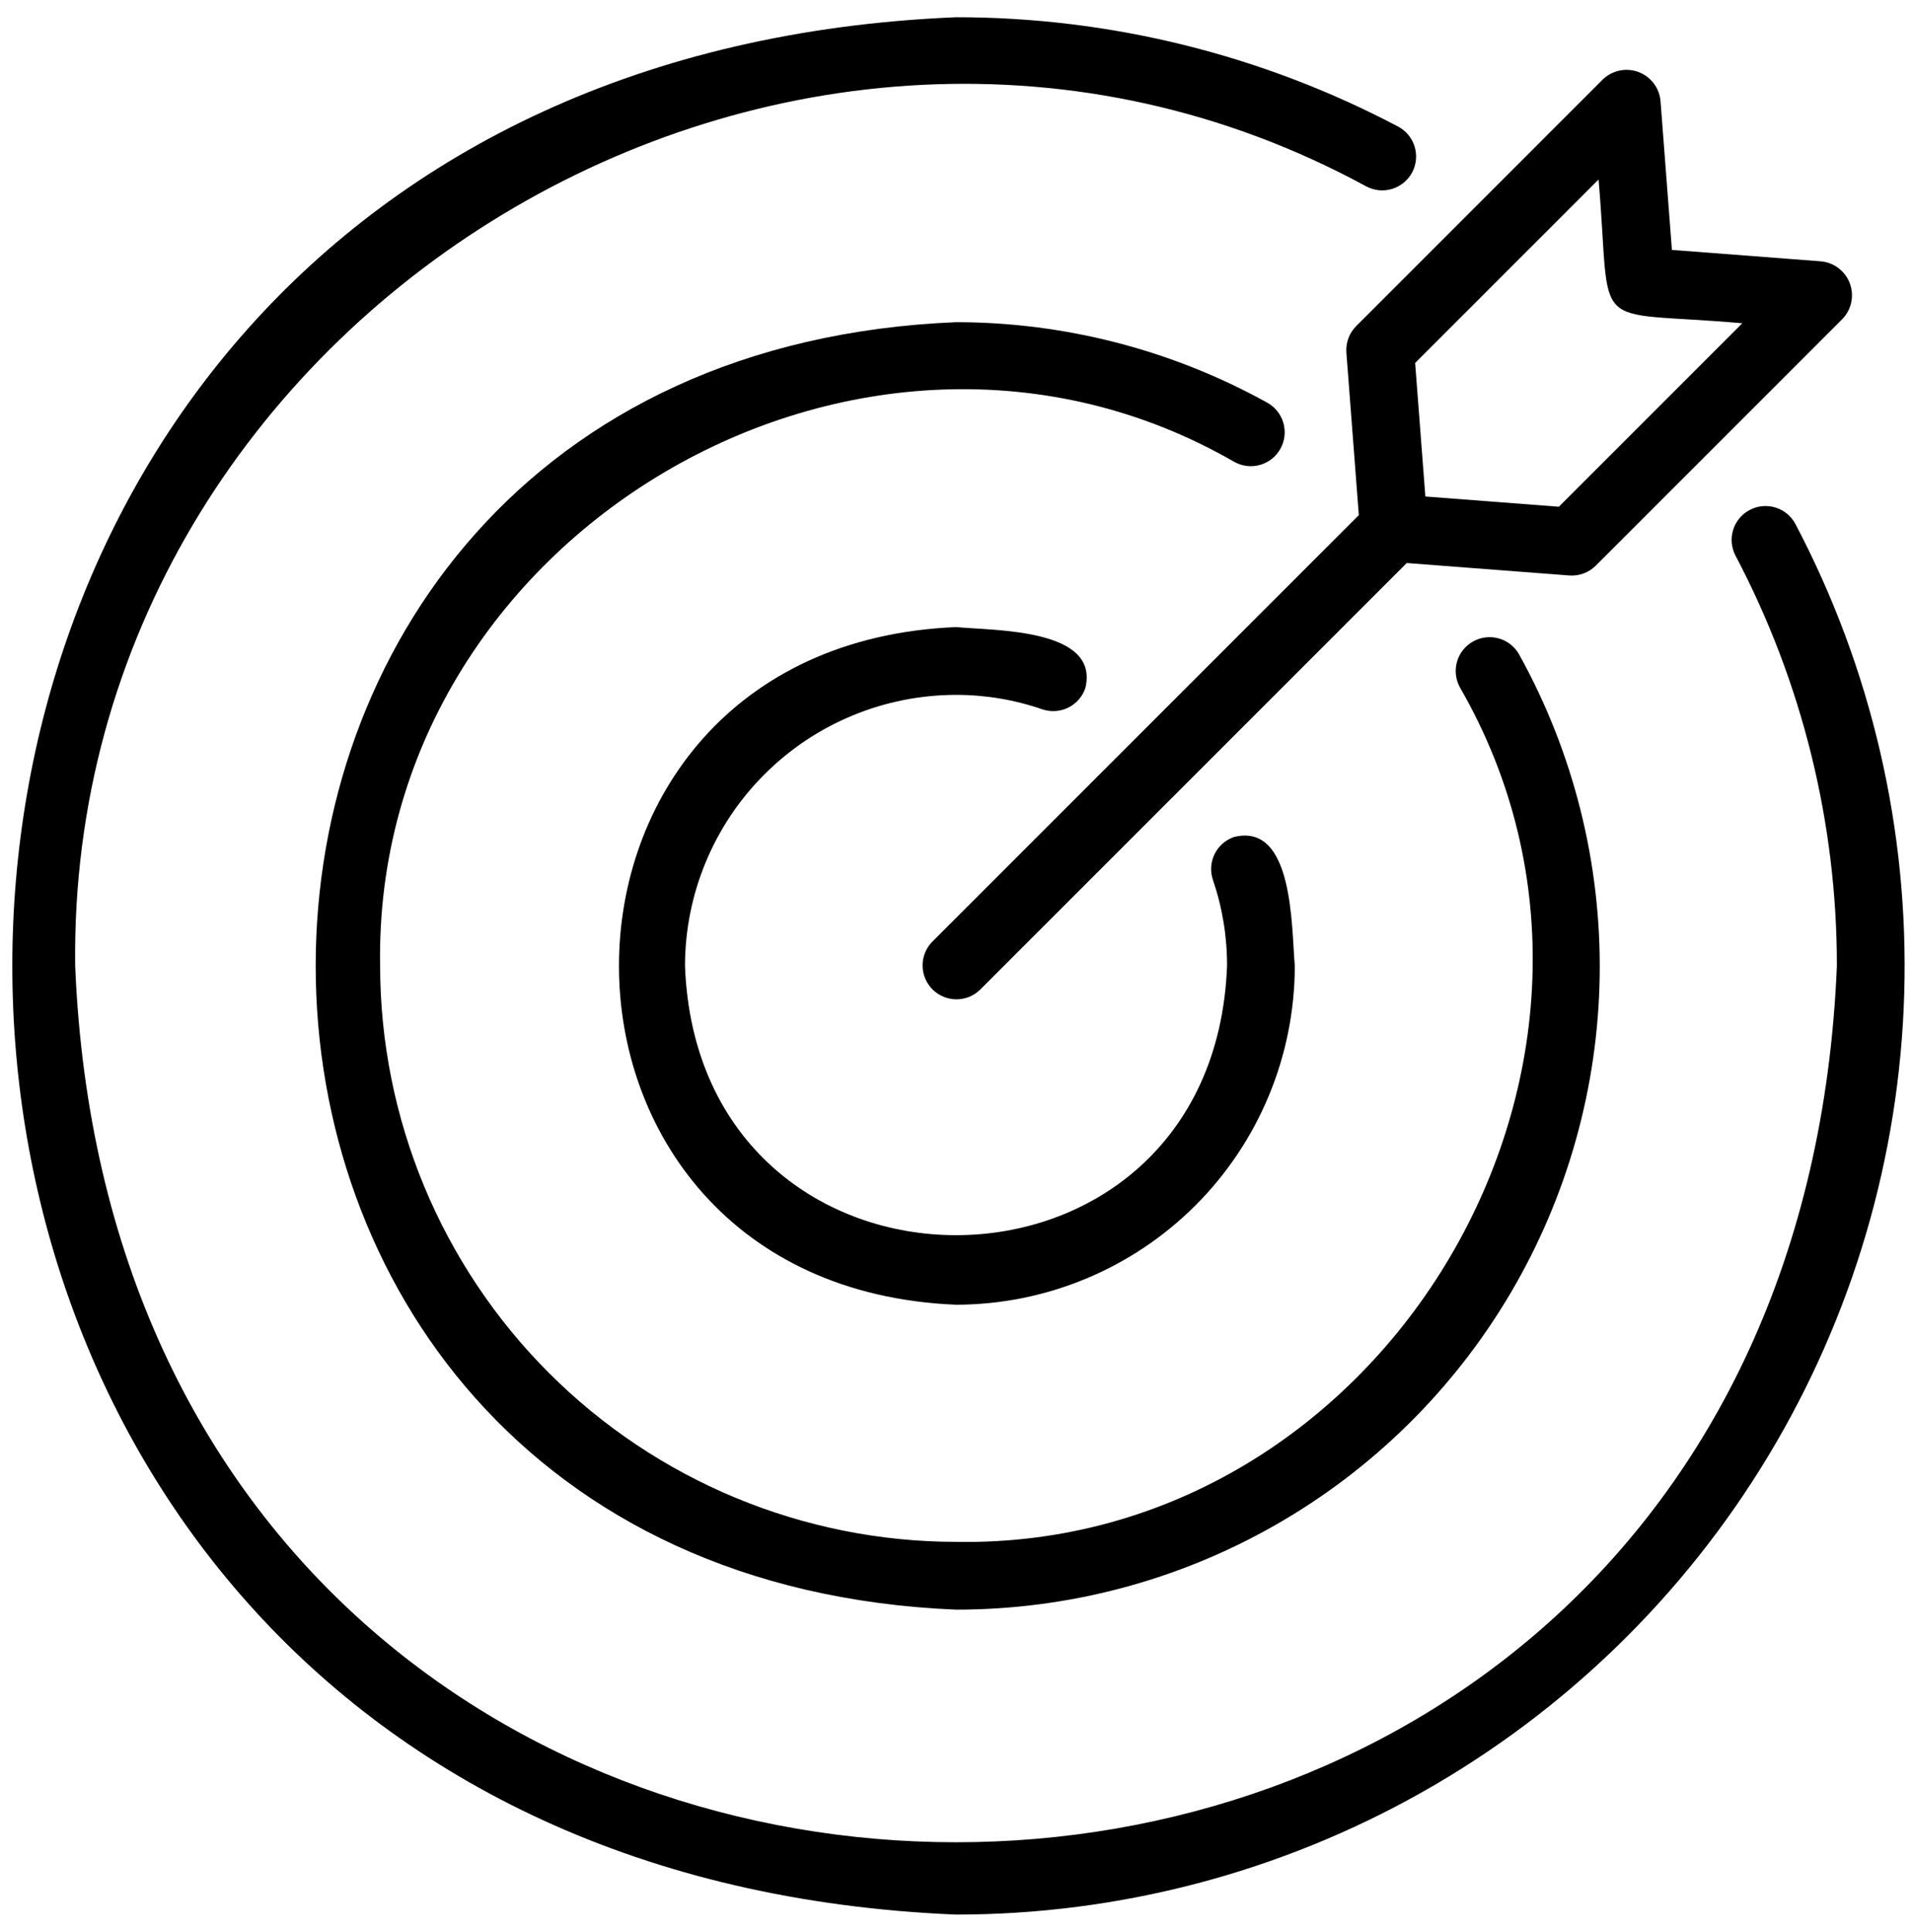
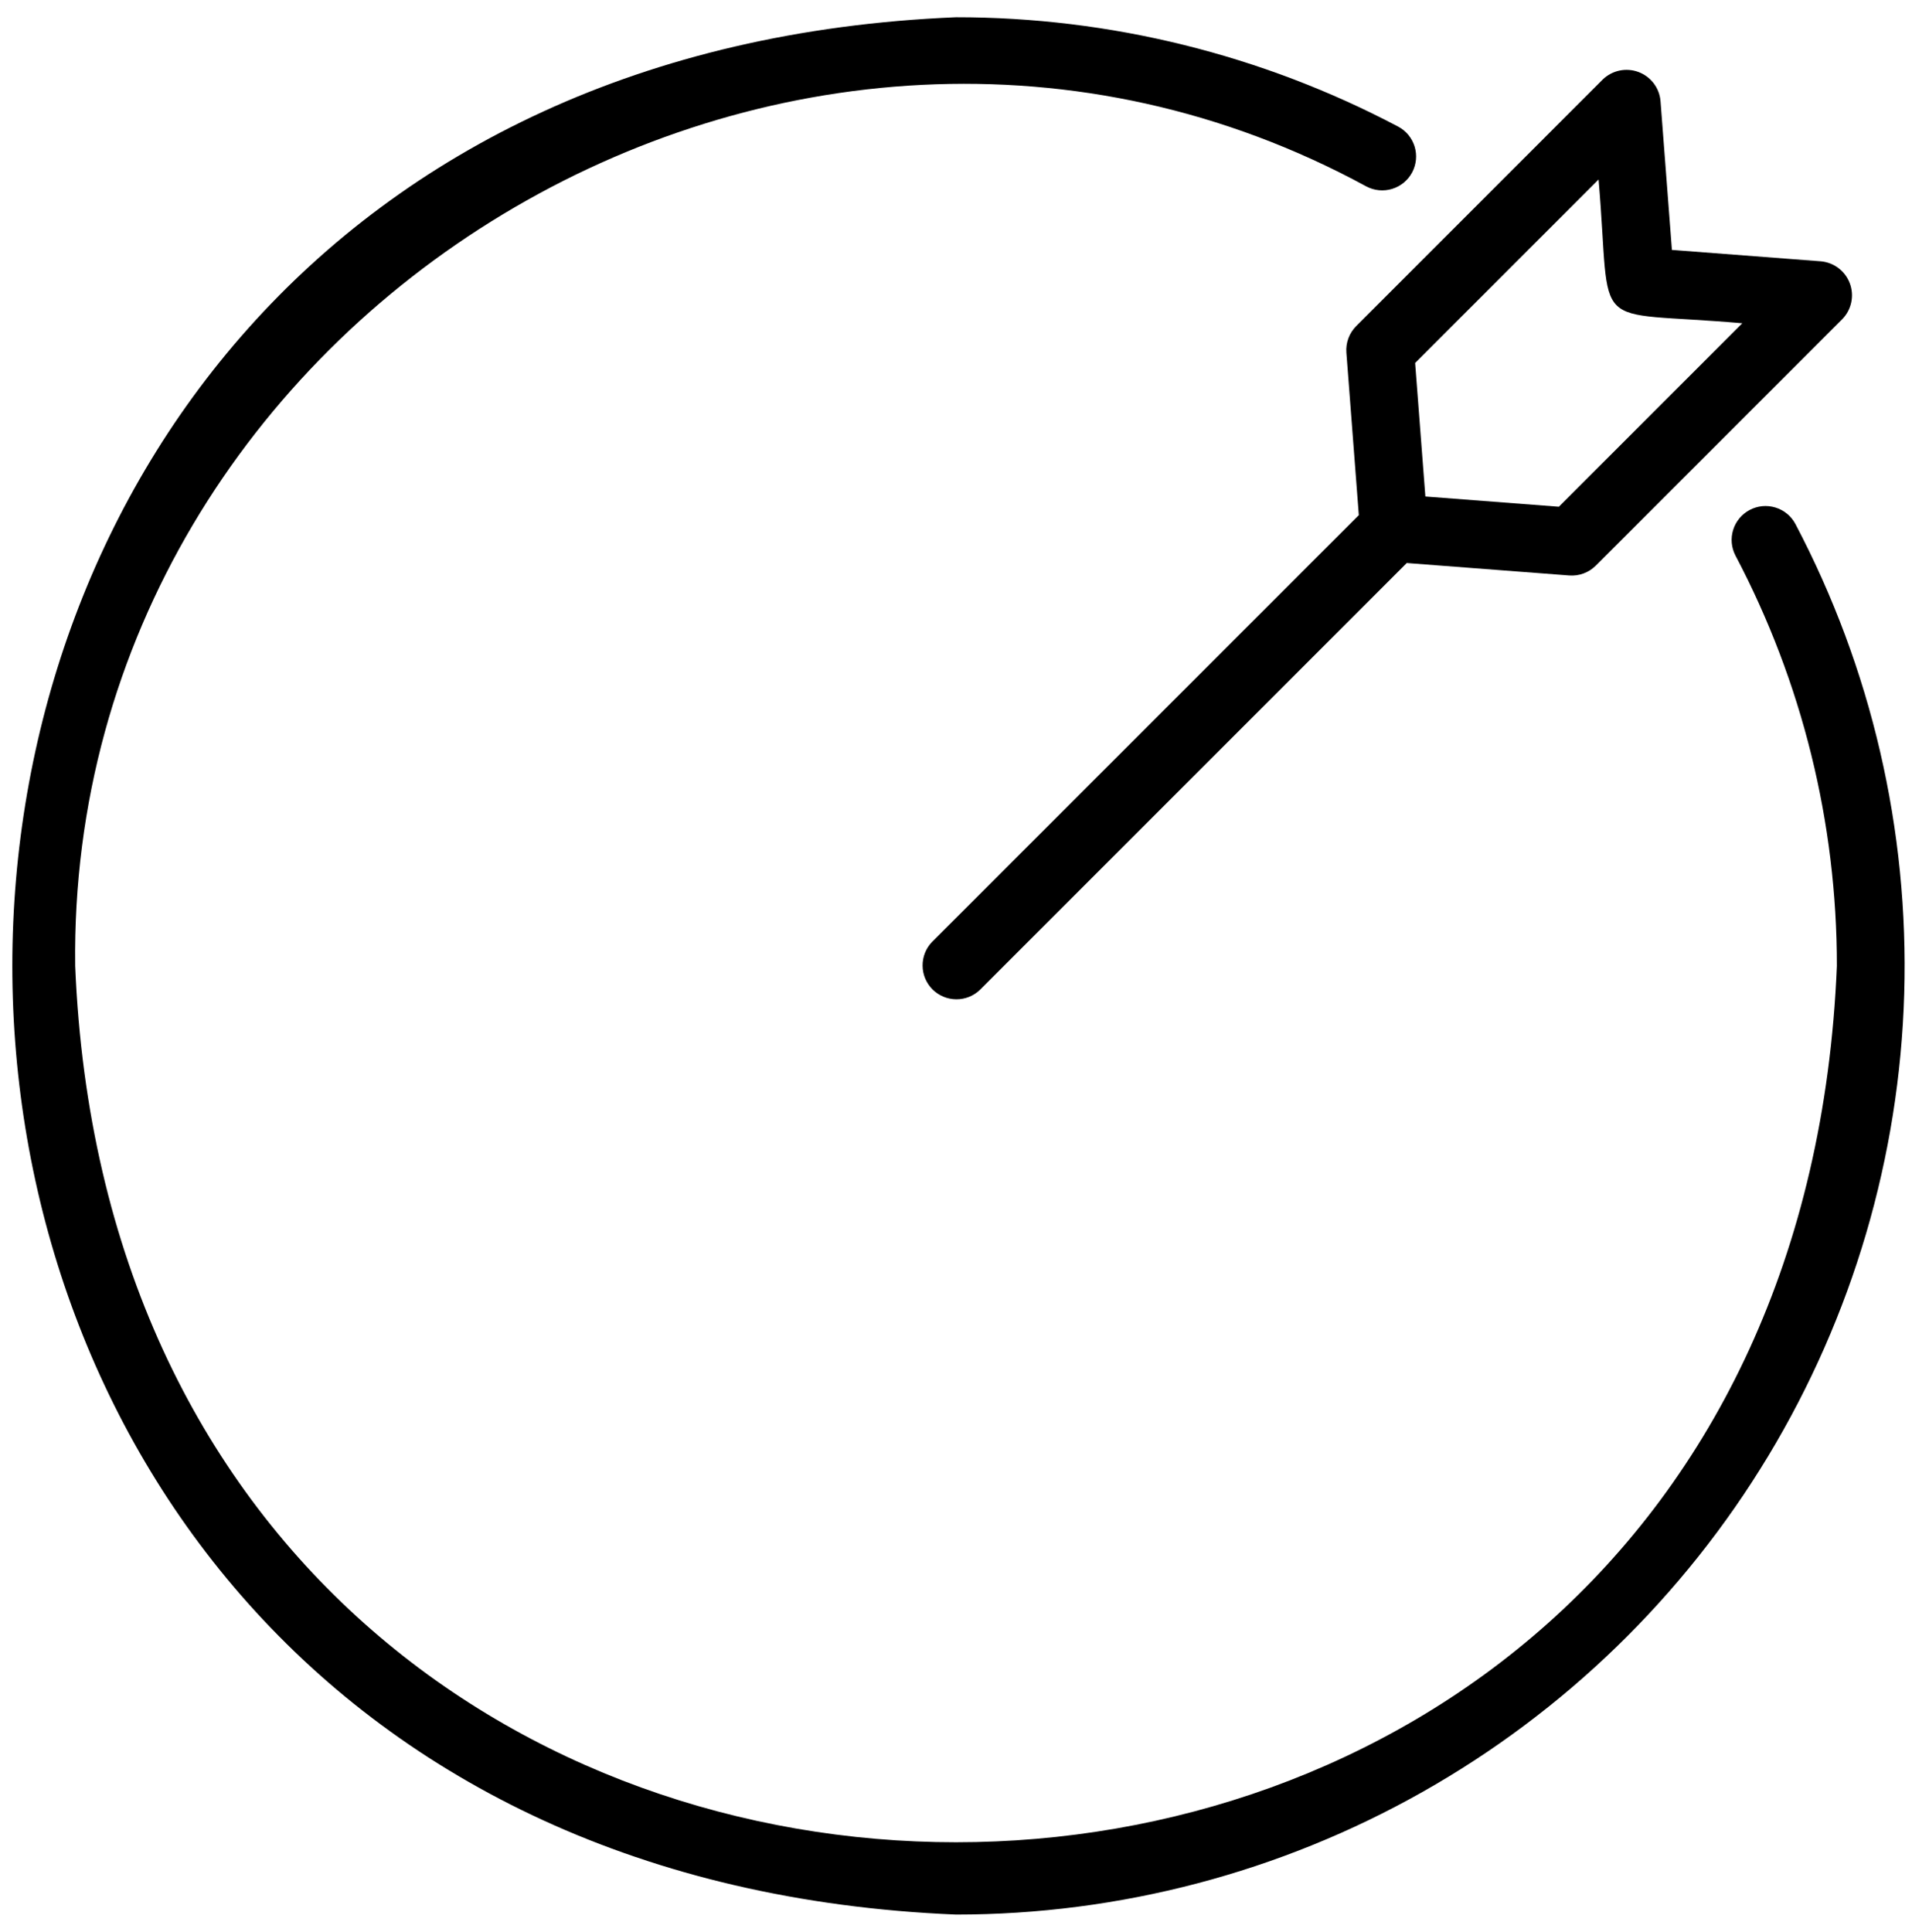
<svg xmlns="http://www.w3.org/2000/svg" width="97" height="98" viewBox="0 0 97 98" fill="none">
  <path d="M48.501 97.125C56.791 97.125 64.939 94.984 72.158 90.909C79.377 86.834 85.421 80.964 89.704 73.867C93.987 66.769 96.365 58.686 96.606 50.4C96.847 42.114 94.944 33.907 91.08 26.572C90.865 26.173 90.5 25.875 90.066 25.744C89.632 25.613 89.163 25.658 88.763 25.871C88.362 26.084 88.061 26.446 87.927 26.879C87.792 27.312 87.834 27.781 88.044 28.184C91.428 34.6 93.194 41.746 93.189 49C90.739 108.275 6.262 108.275 3.814 49C3.4 15.859 40.252 -6.353 69.318 9.458C69.721 9.671 70.192 9.716 70.627 9.582C71.063 9.449 71.428 9.147 71.642 8.745C71.855 8.342 71.9 7.871 71.767 7.435C71.633 6.999 71.332 6.634 70.929 6.421C64.016 2.774 56.317 0.87 48.501 0.875C-15.334 3.513 -15.333 94.489 48.501 97.125Z" fill="black" />
-   <path d="M48.501 35.25C49.989 35.249 51.467 35.496 52.874 35.981C53.305 36.129 53.777 36.1 54.187 35.901C54.597 35.701 54.91 35.347 55.059 34.916C55.814 31.875 50.461 31.997 48.501 31.812C25.702 32.755 25.703 65.246 48.501 66.188C53.058 66.182 57.427 64.37 60.649 61.148C63.871 57.926 65.683 53.557 65.688 49C65.513 47.005 65.629 41.708 62.602 42.46C62.389 42.533 62.192 42.648 62.023 42.797C61.853 42.947 61.715 43.128 61.617 43.331C61.518 43.534 61.46 43.755 61.446 43.98C61.432 44.205 61.463 44.431 61.537 44.644C62.015 46.047 62.256 47.519 62.251 49C61.562 67.213 35.44 67.214 34.751 49C34.755 45.354 36.205 41.859 38.783 39.282C41.361 36.704 44.855 35.254 48.501 35.25Z" fill="black" />
-   <path d="M64.959 22.763C65.069 22.566 65.138 22.349 65.164 22.124C65.19 21.9 65.171 21.673 65.109 21.456C65.046 21.239 64.942 21.037 64.802 20.86C64.661 20.683 64.487 20.536 64.29 20.427C59.458 17.752 54.026 16.347 48.503 16.344C5.186 18.134 5.187 79.867 48.503 81.656C54.184 81.66 59.767 80.18 64.701 77.364C69.634 74.548 73.747 70.493 76.633 65.6C79.519 60.707 81.078 55.146 81.156 49.465C81.234 43.785 79.827 38.183 77.076 33.213C76.967 33.015 76.82 32.84 76.644 32.699C76.467 32.557 76.264 32.452 76.047 32.389C75.829 32.327 75.602 32.307 75.377 32.333C75.152 32.358 74.934 32.428 74.737 32.538C74.539 32.647 74.364 32.795 74.224 32.972C74.083 33.149 73.979 33.353 73.917 33.57C73.855 33.788 73.837 34.016 73.863 34.24C73.889 34.465 73.96 34.682 74.07 34.88C84.964 53.774 70.329 78.597 48.502 78.218C40.756 78.21 33.329 75.129 27.851 69.651C22.374 64.173 19.293 56.747 19.284 49C18.91 27.174 43.727 12.537 62.623 23.433C62.821 23.543 63.038 23.613 63.262 23.639C63.486 23.664 63.713 23.645 63.931 23.583C64.147 23.521 64.35 23.416 64.527 23.276C64.703 23.135 64.85 22.961 64.959 22.763Z" fill="black" />
  <path d="M68.305 17.888L68.936 26.132L47.283 47.785C46.972 48.109 46.8 48.543 46.805 48.993C46.809 49.443 46.99 49.873 47.308 50.191C47.626 50.509 48.056 50.689 48.506 50.694C48.956 50.699 49.389 50.527 49.714 50.215L71.367 28.562L79.611 29.193C79.858 29.212 80.106 29.177 80.338 29.091C80.57 29.006 80.781 28.87 80.957 28.695L93.466 16.186C93.694 15.952 93.851 15.658 93.918 15.338C93.986 15.018 93.961 14.686 93.848 14.38C93.734 14.073 93.536 13.805 93.277 13.607C93.018 13.408 92.707 13.287 92.382 13.257L84.82 12.678L84.241 5.117C84.212 4.791 84.09 4.481 83.892 4.222C83.693 3.962 83.425 3.765 83.119 3.651C82.812 3.538 82.48 3.514 82.16 3.581C81.841 3.648 81.547 3.805 81.312 4.032L68.804 16.542C68.628 16.717 68.493 16.928 68.407 17.16C68.321 17.393 68.286 17.641 68.305 17.888ZM81.099 9.106C81.787 17.11 80.433 15.701 88.392 16.399L79.085 25.706L72.312 25.187L71.793 18.413L81.099 9.106Z" fill="black" />
</svg>